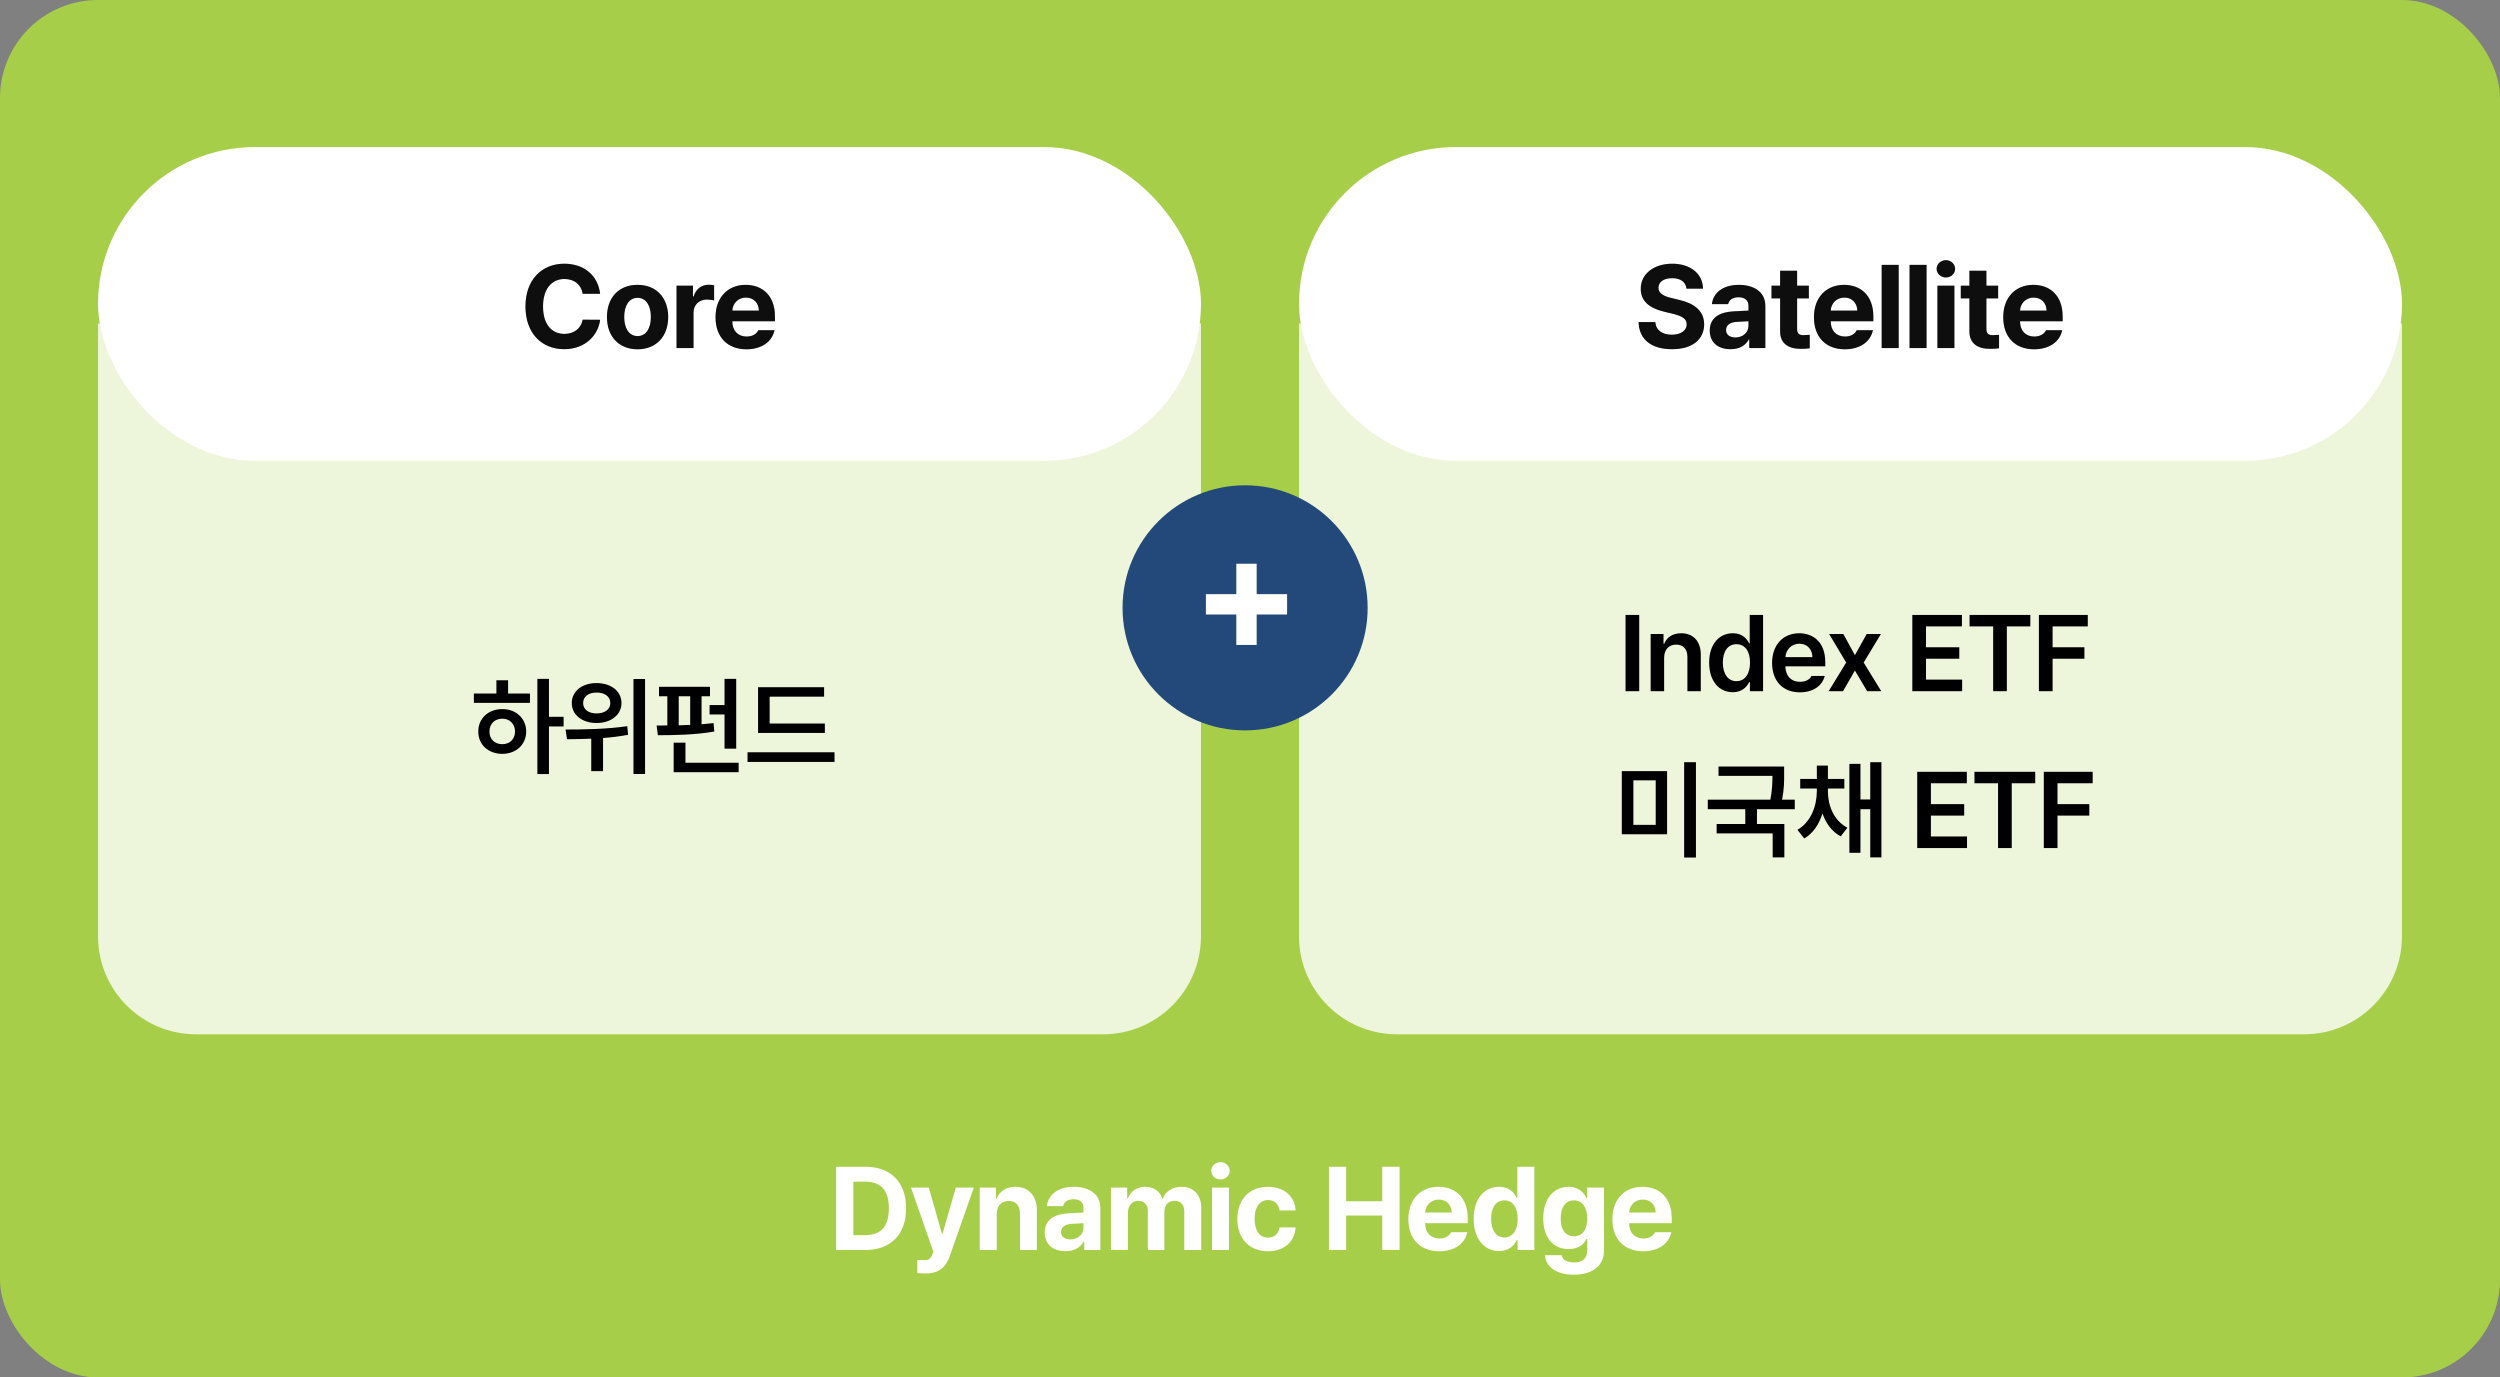
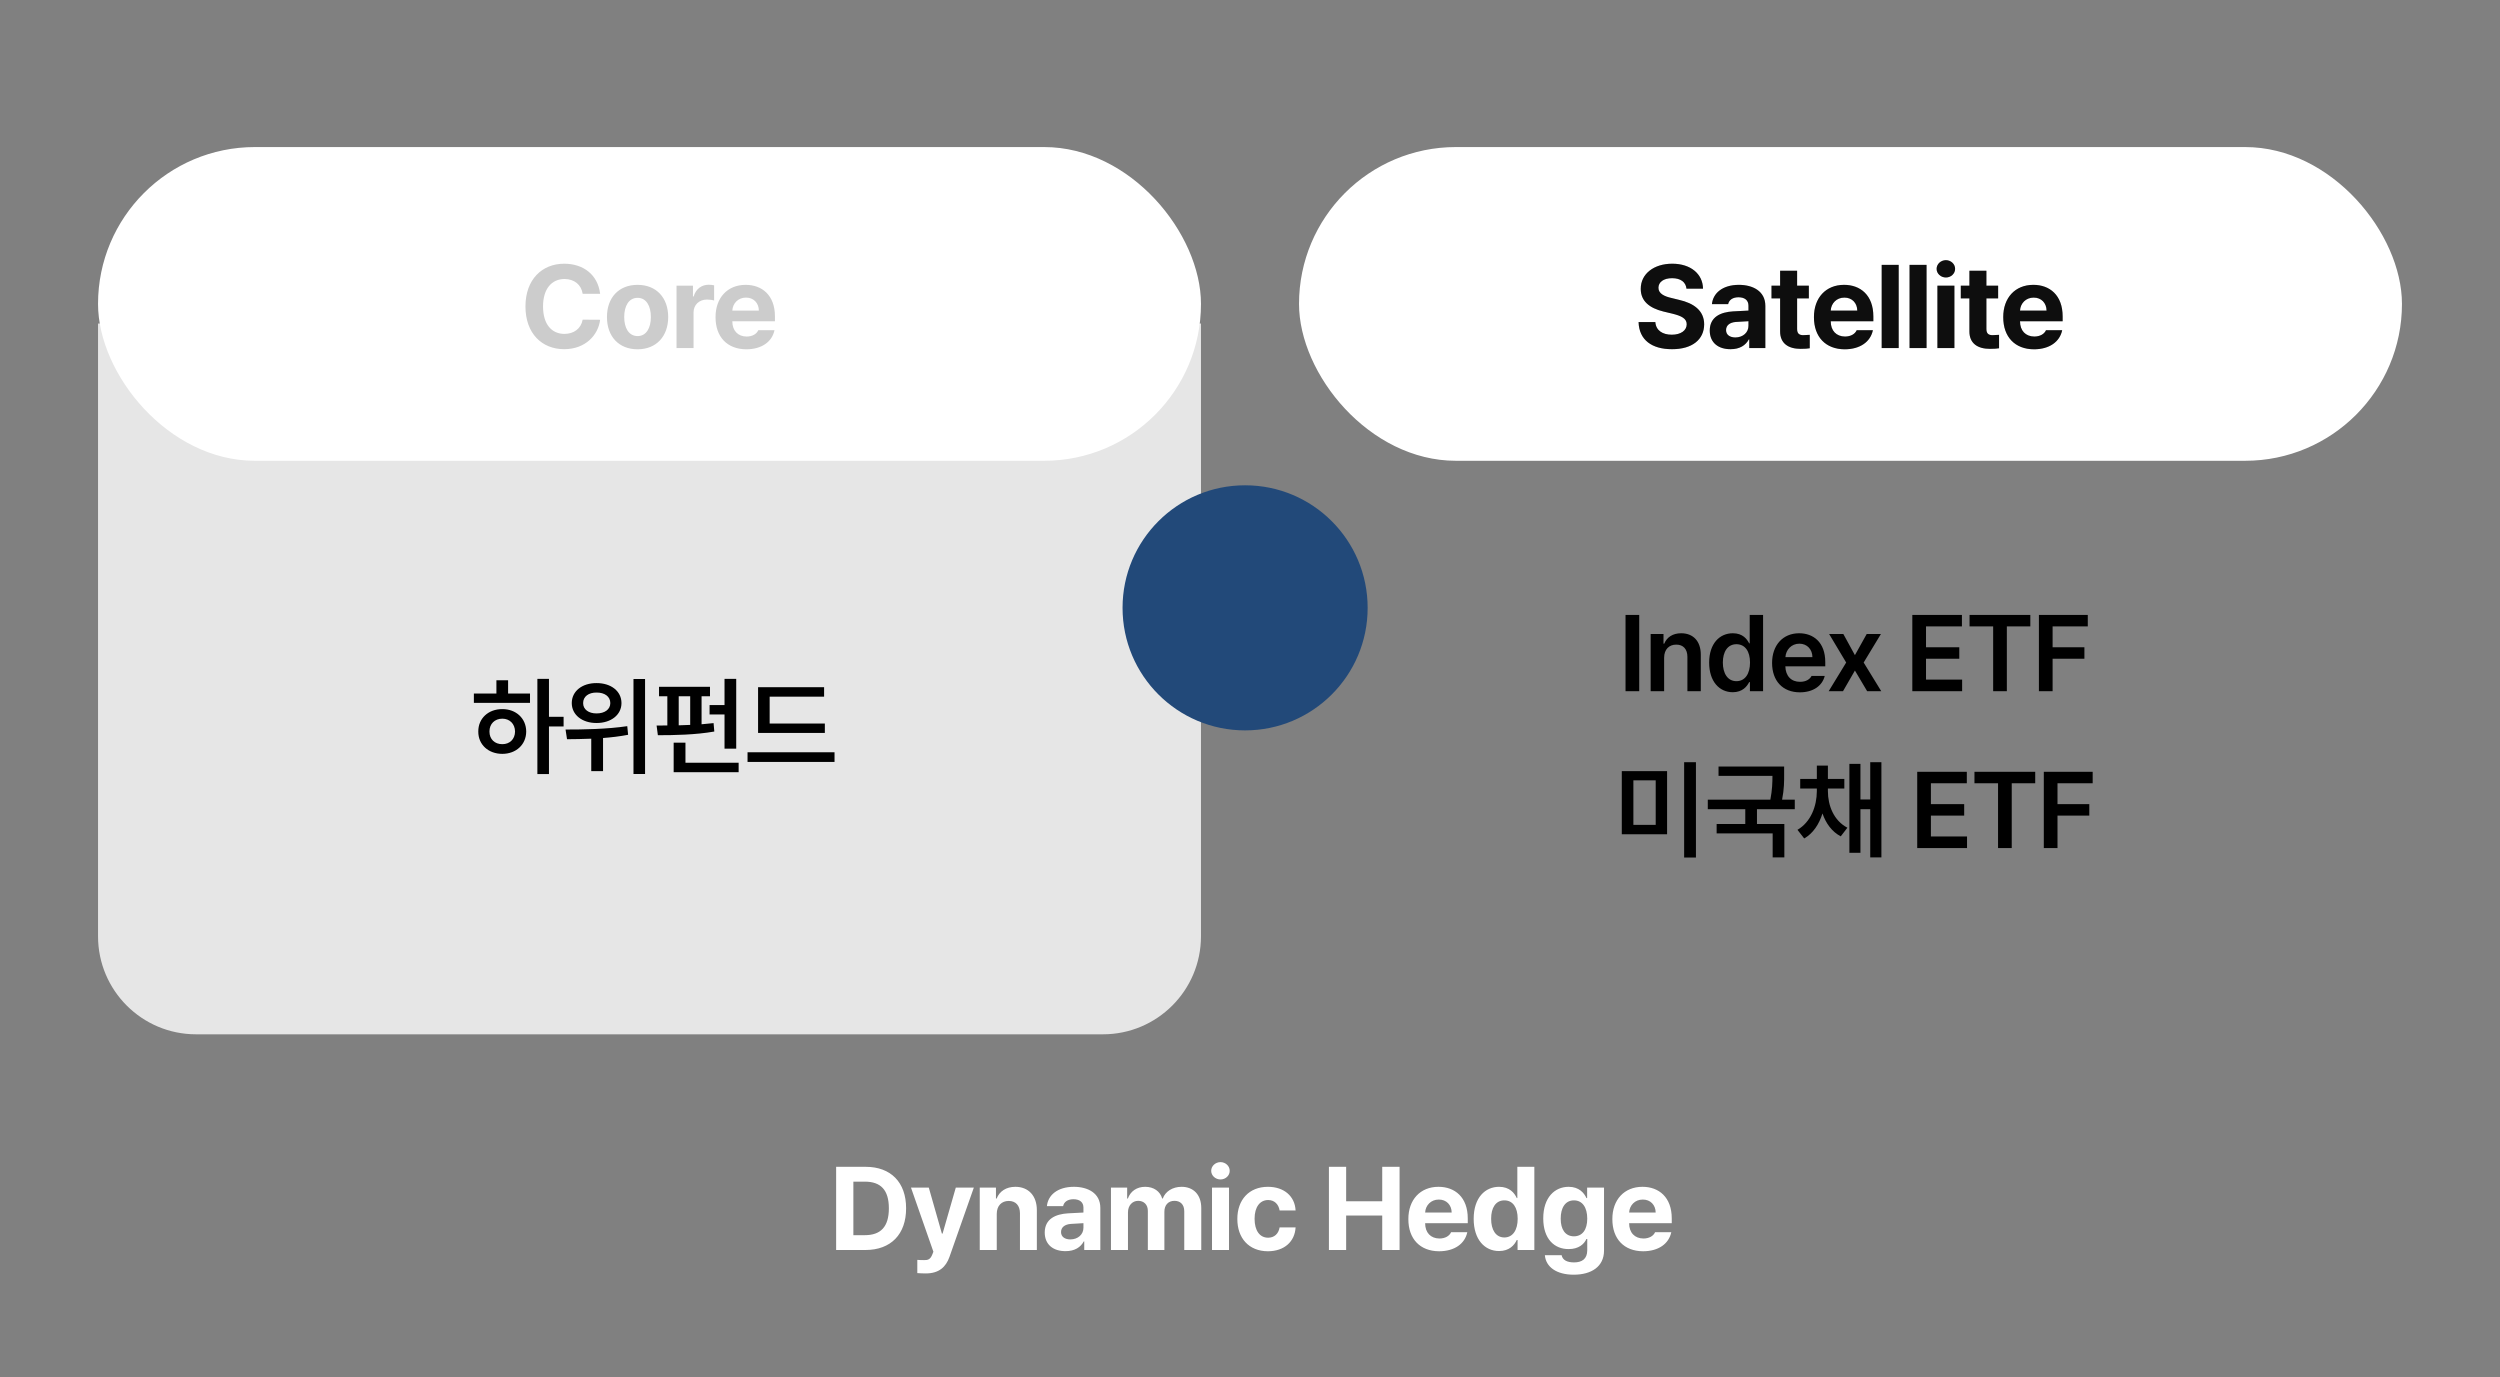
<svg xmlns="http://www.w3.org/2000/svg" width="510" height="281" viewBox="0 0 510 281" fill="none">
  <rect x="0" y="0" width="510" height="281" fill="#808080" stroke="none" />
-   <rect width="510" height="281" rx="20" fill="#A7CE48" />
  <path d="M176.548 255H170.571V238.031H176.618C181.728 238.031 184.857 241.207 184.845 246.492C184.857 251.801 181.728 255 176.548 255ZM174.087 251.977H176.407C179.642 251.977 181.329 250.301 181.329 246.492C181.329 242.719 179.642 241.055 176.431 241.055H174.087V251.977ZM188.888 259.781C188.209 259.77 187.576 259.758 187.13 259.711V257.016C187.576 257.051 188.103 257.062 188.537 257.062C189.228 257.062 189.779 256.992 190.201 255.891L190.412 255.352L185.841 242.273H189.474L192.146 251.648H192.287L194.982 242.273H198.662L193.693 256.406C192.966 258.457 191.572 259.77 188.888 259.781ZM203.338 247.641V255H199.869V242.273H203.174V244.5H203.315C203.889 243.035 205.248 242.109 207.135 242.109C209.795 242.109 211.529 243.926 211.518 246.891V255H208.072V247.5C208.061 245.93 207.217 244.992 205.775 244.992C204.334 244.992 203.338 245.965 203.338 247.641ZM213.124 251.438C213.135 248.602 215.409 247.676 217.858 247.523C218.772 247.465 220.483 247.383 221.022 247.359V246.328C221.01 245.262 220.284 244.652 218.983 244.641C217.799 244.652 217.061 245.18 216.874 246.047H213.569C213.78 243.844 215.702 242.109 219.077 242.109C221.854 242.109 224.479 243.352 224.467 246.422V255H221.186V253.242H221.092C220.471 254.414 219.252 255.246 217.366 255.234C214.928 255.246 213.135 253.957 213.124 251.438ZM216.452 251.344C216.452 252.316 217.237 252.832 218.35 252.844C219.932 252.832 221.034 251.801 221.022 250.453V249.527C220.495 249.551 219.006 249.633 218.42 249.68C217.213 249.785 216.452 250.359 216.452 251.344ZM226.636 255V242.273H229.94V244.5H230.081C230.62 243.012 231.909 242.109 233.62 242.109C235.366 242.109 236.667 243.035 237.089 244.5H237.206C237.733 243.059 239.187 242.109 241.05 242.109C243.405 242.109 245.058 243.668 245.058 246.445V255H241.589V247.125C241.601 245.672 240.733 244.969 239.597 244.969C238.296 244.969 237.522 245.871 237.534 247.219V255H234.159V247.031C234.171 245.777 233.374 244.969 232.19 244.969C231.007 244.969 230.093 245.918 230.105 247.359V255H226.636ZM247.25 255V242.273H250.718V255H247.25ZM247.085 238.852C247.085 237.867 247.941 237.082 248.984 237.07C250.015 237.082 250.871 237.867 250.859 238.852C250.871 239.812 250.015 240.609 248.984 240.609C247.941 240.609 247.085 239.812 247.085 238.852ZM258.652 255.258C254.75 255.246 252.406 252.551 252.418 248.672C252.406 244.781 254.797 242.109 258.652 242.109C261.934 242.109 264.16 244.02 264.301 246.938H261.043C260.832 245.684 260.012 244.816 258.699 244.805C257.035 244.816 255.934 246.211 255.934 248.625C255.934 251.086 257.012 252.492 258.699 252.492C259.918 252.492 260.82 251.73 261.043 250.383H264.301C264.148 253.266 262.027 255.246 258.652 255.258ZM271.099 255V238.031H274.614V245.062H281.974V238.031H285.513V255H281.974V247.969H274.614V255H271.099ZM293.587 255.258C289.685 255.246 287.294 252.727 287.306 248.695C287.294 244.77 289.72 242.109 293.447 242.109C296.787 242.109 299.423 244.219 299.423 248.555V249.539H290.728C290.728 251.461 291.865 252.645 293.658 252.656C294.841 252.645 295.685 252.129 296.025 251.367H299.33C298.837 253.723 296.728 255.246 293.587 255.258ZM290.728 247.359H296.142C296.13 245.812 295.064 244.699 293.517 244.711C291.923 244.699 290.798 245.895 290.728 247.359ZM305.81 255.211C302.904 255.211 300.631 252.902 300.631 248.648C300.631 244.289 302.998 242.109 305.81 242.109C307.943 242.109 308.963 243.375 309.42 244.406H309.537V238.031H313.006V255H309.584V252.961H309.42C308.939 254.016 307.885 255.211 305.81 255.211ZM304.193 248.625C304.182 250.875 305.131 252.434 306.889 252.445C308.623 252.434 309.607 250.922 309.607 248.625C309.607 246.34 308.635 244.875 306.889 244.875C305.119 244.875 304.182 246.41 304.193 248.625ZM321.034 260.039C317.518 260.039 315.35 258.457 315.151 256.055H318.573C318.76 257.074 319.721 257.531 321.104 257.531C322.709 257.531 323.788 256.84 323.799 255.07V252.75H323.635C323.178 253.781 322.053 254.824 320.002 254.812C317.131 254.824 314.823 252.797 314.823 248.555C314.823 244.254 317.19 242.109 320.002 242.109C322.135 242.109 323.166 243.375 323.635 244.406H323.776V242.273H327.221V255.141C327.209 258.387 324.655 260.039 321.034 260.039ZM318.385 248.602C318.373 250.805 319.323 252.199 321.08 252.211C322.815 252.199 323.799 250.863 323.799 248.602C323.799 246.34 322.827 244.875 321.08 244.875C319.311 244.875 318.373 246.41 318.385 248.602ZM335.202 255.258C331.3 255.246 328.909 252.727 328.921 248.695C328.909 244.77 331.335 242.109 335.061 242.109C338.401 242.109 341.038 244.219 341.038 248.555V249.539H332.343C332.343 251.461 333.479 252.645 335.272 252.656C336.456 252.645 337.3 252.129 337.64 251.367H340.944C340.452 253.723 338.343 255.246 335.202 255.258ZM332.343 247.359H337.757C337.745 245.812 336.679 244.699 335.132 244.711C333.538 244.699 332.413 245.895 332.343 247.359Z" fill="white" />
  <path opacity="0.8" d="M20 66H245V191C245 202.046 236.046 211 225 211H40C28.954 211 20 202.046 20 191V66Z" fill="white" />
  <rect x="20" y="30" width="225" height="64" rx="32" fill="white" />
-   <path d="M118.865 59.938C118.583 58.062 117.142 56.926 115.161 56.914C112.525 56.926 110.779 58.941 110.779 62.516C110.779 66.172 112.548 68.106 115.138 68.117C117.072 68.106 118.525 67.051 118.865 65.211L122.427 65.234C122.04 68.375 119.404 71.234 115.091 71.234C110.556 71.234 107.193 68.035 107.193 62.516C107.193 56.973 110.615 53.797 115.091 53.797C119.005 53.797 121.958 56.035 122.427 59.938H118.865ZM130.056 71.258C126.213 71.246 123.81 68.609 123.822 64.672C123.81 60.746 126.213 58.109 130.056 58.109C133.912 58.109 136.302 60.746 136.314 64.672C136.302 68.609 133.912 71.246 130.056 71.258ZM127.338 64.672C127.338 66.898 128.263 68.551 130.08 68.562C131.849 68.551 132.787 66.898 132.775 64.672C132.787 62.434 131.849 60.758 130.08 60.758C128.263 60.758 127.338 62.434 127.338 64.672ZM138.014 71V58.273H141.365V60.477H141.506C141.963 58.918 143.147 58.086 144.576 58.086C144.928 58.086 145.373 58.133 145.678 58.203V61.297C145.35 61.191 144.682 61.109 144.201 61.109C142.631 61.109 141.471 62.199 141.483 63.758V71H138.014ZM152.253 71.258C148.35 71.246 145.96 68.727 145.971 64.695C145.96 60.77 148.385 58.109 152.112 58.109C155.452 58.109 158.089 60.219 158.089 64.555V65.539H149.393C149.393 67.461 150.53 68.644 152.323 68.656C153.507 68.644 154.35 68.129 154.69 67.367H157.995C157.503 69.723 155.393 71.246 152.253 71.258ZM149.393 63.359H154.807C154.796 61.812 153.729 60.699 152.182 60.711C150.589 60.699 149.464 61.895 149.393 63.359Z" fill="#111111" />
  <path d="M118.865 59.938C118.583 58.062 117.142 56.926 115.161 56.914C112.525 56.926 110.779 58.941 110.779 62.516C110.779 66.172 112.548 68.106 115.138 68.117C117.072 68.106 118.525 67.051 118.865 65.211L122.427 65.234C122.04 68.375 119.404 71.234 115.091 71.234C110.556 71.234 107.193 68.035 107.193 62.516C107.193 56.973 110.615 53.797 115.091 53.797C119.005 53.797 121.958 56.035 122.427 59.938H118.865ZM130.056 71.258C126.213 71.246 123.81 68.609 123.822 64.672C123.81 60.746 126.213 58.109 130.056 58.109C133.912 58.109 136.302 60.746 136.314 64.672C136.302 68.609 133.912 71.246 130.056 71.258ZM127.338 64.672C127.338 66.898 128.263 68.551 130.08 68.562C131.849 68.551 132.787 66.898 132.775 64.672C132.787 62.434 131.849 60.758 130.08 60.758C128.263 60.758 127.338 62.434 127.338 64.672ZM138.014 71V58.273H141.365V60.477H141.506C141.963 58.918 143.147 58.086 144.576 58.086C144.928 58.086 145.373 58.133 145.678 58.203V61.297C145.35 61.191 144.682 61.109 144.201 61.109C142.631 61.109 141.471 62.199 141.483 63.758V71H138.014ZM152.253 71.258C148.35 71.246 145.96 68.727 145.971 64.695C145.96 60.77 148.385 58.109 152.112 58.109C155.452 58.109 158.089 60.219 158.089 64.555V65.539H149.393C149.393 67.461 150.53 68.644 152.323 68.656C153.507 68.644 154.35 68.129 154.69 67.367H157.995C157.503 69.723 155.393 71.246 152.253 71.258ZM149.393 63.359H154.807C154.796 61.812 153.729 60.699 152.182 60.711C150.589 60.699 149.464 61.895 149.393 63.359Z" fill="black" fill-opacity="0.2" />
  <path d="M111.988 138.49V146.225H114.974V148.201H111.988V157.912H109.625V138.49H111.988ZM96.67 143.389V141.477H101.267V138.77H103.652V141.477H108.121V143.389H96.67ZM97.572 149.232C97.551 146.547 99.635 144.646 102.471 144.656C105.264 144.646 107.337 146.547 107.347 149.232C107.337 151.907 105.264 153.787 102.471 153.787C99.635 153.787 97.551 151.907 97.572 149.232ZM99.85 149.232C99.839 150.812 100.945 151.821 102.471 151.811C103.964 151.821 105.049 150.812 105.07 149.232C105.049 147.653 103.964 146.611 102.471 146.611C100.945 146.611 99.839 147.653 99.85 149.232ZM121.689 139.35C124.643 139.339 126.781 140.993 126.781 143.432C126.781 145.827 124.643 147.503 121.689 147.492C118.767 147.503 116.64 145.827 116.64 143.432C116.64 140.993 118.767 139.339 121.689 139.35ZM115.372 148.824C118.874 148.824 123.783 148.76 127.962 148.137L128.134 149.898C126.458 150.221 124.718 150.425 123.021 150.554V157.311H120.615V150.693C118.821 150.769 117.134 150.79 115.673 150.801L115.372 148.824ZM118.96 143.432C118.949 144.731 120.099 145.548 121.689 145.537C123.343 145.548 124.503 144.731 124.503 143.432C124.503 142.089 123.343 141.262 121.689 141.283C120.099 141.262 118.949 142.089 118.96 143.432ZM129.23 157.891V138.512H131.593V157.891H129.23ZM150.188 138.49V152.734H147.803V145.752H144.753V143.84H147.803V138.49H150.188ZM133.946 148.008C134.634 148.008 135.364 148.008 136.137 147.997V142.035H134.44V140.102H144.839V142.035H143.12V147.75C143.958 147.686 144.785 147.61 145.569 147.514L145.719 149.232C141.895 149.909 137.491 149.984 134.204 149.984L133.946 148.008ZM137.426 157.525V151.51H139.833V155.592H150.682V157.525H137.426ZM138.458 147.965C139.231 147.943 140.015 147.922 140.8 147.879V142.035H138.458V147.965ZM168.268 147.6V149.512H154.647V140.188H168.117V142.121H157.01V147.6H168.268ZM152.498 155.441V153.465H170.244V155.441H152.498Z" fill="black" />
-   <path opacity="0.8" d="M265 66H490V191C490 202.046 481.046 211 470 211H285C273.954 211 265 202.046 265 191V66Z" fill="white" />
  <rect x="265" y="30" width="225" height="64" rx="32" fill="white" />
  <path d="M344.041 58.883C343.9 57.535 342.834 56.75 341.111 56.75C339.33 56.75 338.334 57.57 338.322 58.695C338.311 59.926 339.576 60.477 341.041 60.805L342.565 61.18C345.471 61.848 347.639 63.324 347.65 66.148C347.639 69.254 345.225 71.246 341.088 71.234C336.986 71.246 334.373 69.348 334.268 65.703H337.69C337.807 67.414 339.166 68.281 341.041 68.281C342.893 68.281 344.088 67.414 344.088 66.148C344.088 64.988 343.033 64.449 341.182 63.992L339.33 63.547C336.471 62.844 334.713 61.414 334.713 58.93C334.701 55.848 337.42 53.797 341.135 53.797C344.897 53.797 347.369 55.883 347.416 58.883H344.041ZM348.788 67.438C348.799 64.602 351.073 63.676 353.522 63.523C354.436 63.465 356.147 63.383 356.686 63.359V62.328C356.674 61.262 355.948 60.652 354.647 60.641C353.463 60.652 352.725 61.18 352.538 62.047H349.233C349.444 59.844 351.366 58.109 354.741 58.109C357.518 58.109 360.143 59.352 360.131 62.422V71H356.85V69.242H356.756C356.135 70.414 354.917 71.246 353.03 71.234C350.592 71.246 348.799 69.957 348.788 67.438ZM352.116 67.344C352.116 68.316 352.901 68.832 354.014 68.844C355.596 68.832 356.698 67.801 356.686 66.453V65.527C356.159 65.551 354.67 65.633 354.085 65.68C352.877 65.785 352.116 66.359 352.116 67.344ZM369.003 58.273V60.875H366.612V67.086C366.601 68.106 367.105 68.352 367.808 68.375C368.159 68.375 368.769 68.34 369.19 68.305V71.047C368.815 71.106 368.194 71.176 367.339 71.164C364.831 71.176 363.12 70.051 363.144 67.578V60.875H361.386V58.273H363.144V55.227H366.612V58.273H369.003ZM376.328 71.258C372.425 71.246 370.035 68.727 370.046 64.695C370.035 60.77 372.46 58.109 376.187 58.109C379.527 58.109 382.164 60.219 382.164 64.555V65.539H373.468C373.468 67.461 374.605 68.644 376.398 68.656C377.582 68.644 378.425 68.129 378.765 67.367H382.07C381.578 69.723 379.468 71.246 376.328 71.258ZM373.468 63.359H378.882C378.871 61.812 377.804 60.699 376.257 60.711C374.664 60.699 373.539 61.895 373.468 63.359ZM387.332 54.031V71H383.863V54.031H387.332ZM393.016 54.031V71H389.547V54.031H393.016ZM395.231 71V58.273H398.7V71H395.231ZM395.067 54.852C395.067 53.867 395.923 53.082 396.966 53.07C397.997 53.082 398.852 53.867 398.841 54.852C398.852 55.812 397.997 56.609 396.966 56.609C395.923 56.609 395.067 55.812 395.067 54.852ZM407.619 58.273V60.875H405.228V67.086C405.216 68.106 405.72 68.352 406.423 68.375C406.775 68.375 407.384 68.34 407.806 68.305V71.047C407.431 71.106 406.81 71.176 405.955 71.164C403.447 71.176 401.736 70.051 401.759 67.578V60.875H400.001V58.273H401.759V55.227H405.228V58.273H407.619ZM414.943 71.258C411.041 71.246 408.65 68.727 408.662 64.695C408.65 60.77 411.076 58.109 414.803 58.109C418.143 58.109 420.779 60.219 420.779 64.555V65.539H412.084C412.084 67.461 413.221 68.644 415.014 68.656C416.197 68.644 417.041 68.129 417.381 67.367H420.685C420.193 69.723 418.084 71.246 414.943 71.258ZM412.084 63.359H417.498C417.486 61.812 416.42 60.699 414.873 60.711C413.279 60.699 412.154 61.895 412.084 63.359Z" fill="#111111" />
  <path d="M344.041 58.883C343.9 57.535 342.834 56.75 341.111 56.75C339.33 56.75 338.334 57.57 338.322 58.695C338.311 59.926 339.576 60.477 341.041 60.805L342.565 61.18C345.471 61.848 347.639 63.324 347.65 66.148C347.639 69.254 345.225 71.246 341.088 71.234C336.986 71.246 334.373 69.348 334.268 65.703H337.69C337.807 67.414 339.166 68.281 341.041 68.281C342.893 68.281 344.088 67.414 344.088 66.148C344.088 64.988 343.033 64.449 341.182 63.992L339.33 63.547C336.471 62.844 334.713 61.414 334.713 58.93C334.701 55.848 337.42 53.797 341.135 53.797C344.897 53.797 347.369 55.883 347.416 58.883H344.041ZM348.788 67.438C348.799 64.602 351.073 63.676 353.522 63.523C354.436 63.465 356.147 63.383 356.686 63.359V62.328C356.674 61.262 355.948 60.652 354.647 60.641C353.463 60.652 352.725 61.18 352.538 62.047H349.233C349.444 59.844 351.366 58.109 354.741 58.109C357.518 58.109 360.143 59.352 360.131 62.422V71H356.85V69.242H356.756C356.135 70.414 354.917 71.246 353.03 71.234C350.592 71.246 348.799 69.957 348.788 67.438ZM352.116 67.344C352.116 68.316 352.901 68.832 354.014 68.844C355.596 68.832 356.698 67.801 356.686 66.453V65.527C356.159 65.551 354.67 65.633 354.085 65.68C352.877 65.785 352.116 66.359 352.116 67.344ZM369.003 58.273V60.875H366.612V67.086C366.601 68.106 367.105 68.352 367.808 68.375C368.159 68.375 368.769 68.34 369.19 68.305V71.047C368.815 71.106 368.194 71.176 367.339 71.164C364.831 71.176 363.12 70.051 363.144 67.578V60.875H361.386V58.273H363.144V55.227H366.612V58.273H369.003ZM376.328 71.258C372.425 71.246 370.035 68.727 370.046 64.695C370.035 60.77 372.46 58.109 376.187 58.109C379.527 58.109 382.164 60.219 382.164 64.555V65.539H373.468C373.468 67.461 374.605 68.644 376.398 68.656C377.582 68.644 378.425 68.129 378.765 67.367H382.07C381.578 69.723 379.468 71.246 376.328 71.258ZM373.468 63.359H378.882C378.871 61.812 377.804 60.699 376.257 60.711C374.664 60.699 373.539 61.895 373.468 63.359ZM387.332 54.031V71H383.863V54.031H387.332ZM393.016 54.031V71H389.547V54.031H393.016ZM395.231 71V58.273H398.7V71H395.231ZM395.067 54.852C395.067 53.867 395.923 53.082 396.966 53.07C397.997 53.082 398.852 53.867 398.841 54.852C398.852 55.812 397.997 56.609 396.966 56.609C395.923 56.609 395.067 55.812 395.067 54.852ZM407.619 58.273V60.875H405.228V67.086C405.216 68.106 405.72 68.352 406.423 68.375C406.775 68.375 407.384 68.34 407.806 68.305V71.047C407.431 71.106 406.81 71.176 405.955 71.164C403.447 71.176 401.736 70.051 401.759 67.578V60.875H400.001V58.273H401.759V55.227H405.228V58.273H407.619ZM414.943 71.258C411.041 71.246 408.65 68.727 408.662 64.695C408.65 60.77 411.076 58.109 414.803 58.109C418.143 58.109 420.779 60.219 420.779 64.555V65.539H412.084C412.084 67.461 413.221 68.644 415.014 68.656C416.197 68.644 417.041 68.129 417.381 67.367H420.685C420.193 69.723 418.084 71.246 414.943 71.258ZM412.084 63.359H417.498C417.486 61.812 416.42 60.699 414.873 60.711C413.279 60.699 412.154 61.895 412.084 63.359Z" fill="black" fill-opacity="0.2" />
  <path d="M334.402 125.445V141H331.609V125.445H334.402ZM339.483 134.168V141H336.733V129.334H339.354V131.311H339.505C340.031 130.011 341.223 129.184 342.964 129.184C345.381 129.184 346.97 130.773 346.96 133.566V141H344.231V133.996C344.231 132.428 343.382 131.493 341.954 131.504C340.504 131.493 339.483 132.471 339.483 134.168ZM353.481 141.215C350.741 141.204 348.668 139.013 348.668 135.178C348.668 131.289 350.795 129.184 353.502 129.184C355.554 129.184 356.413 130.419 356.832 131.246H356.94V125.445H359.668V141H356.983V139.152H356.832C356.392 140.012 355.5 141.204 353.481 141.215ZM351.461 135.156C351.461 137.358 352.428 138.959 354.233 138.959C356.005 138.959 357.004 137.434 357.004 135.156C357.004 132.89 356.016 131.429 354.233 131.418C352.406 131.429 351.461 132.986 351.461 135.156ZM367.177 141.236C363.665 141.236 361.505 138.895 361.505 135.242C361.505 131.633 363.697 129.184 367.027 129.184C369.884 129.184 372.355 130.978 372.355 135.07V135.93H364.212C364.255 137.917 365.426 139.099 367.199 139.088C368.402 139.099 369.208 138.583 369.562 137.885H372.248C371.753 139.904 369.884 141.236 367.177 141.236ZM364.223 134.061H369.734C369.723 132.471 368.649 131.311 367.07 131.311C365.426 131.311 364.32 132.578 364.223 134.061ZM376.04 129.334L378.403 133.652L380.81 129.334H383.71L380.187 135.156L383.774 141H380.896L378.403 136.789L375.976 141H373.054L376.62 135.156L373.14 129.334H376.04ZM390.113 141V125.445H400.232V127.787H392.906V132.041H399.695V134.383H392.906V138.637H400.275V141H390.113ZM401.79 127.787V125.445H414.187V127.787H409.396V141H406.603V127.787H401.79ZM415.938 141V125.445H425.907V127.787H418.731V132.041H425.219V134.383H418.731V141H415.938ZM340.085 157.316V170.186H330.846V157.316H340.085ZM333.21 168.273H337.764V159.186H333.21V168.273ZM343.565 174.934V155.49H345.971V174.934H343.565ZM363.965 156.371V157.854C363.976 159.293 363.976 160.969 363.546 163.139H366.135V165.072H358.422V168.102H364.008V174.912H361.623V170.014H350.193V168.102H356.037V165.072H348.389V163.139H361.151C361.537 161.141 361.58 159.626 361.58 158.283H350.58V156.371H363.965ZM372.892 161.398C372.892 164.363 374.106 167.414 376.867 168.854L375.513 170.615C373.709 169.67 372.484 167.973 371.786 165.942C371.098 168.134 369.874 170.014 368.058 171.045L366.683 169.283C369.401 167.704 370.626 164.471 370.636 161.398V160.861H367.242V158.906H370.636V156.178H372.892V158.906H376.244V160.861H372.892V161.398ZM377.275 173.967V155.834H379.531V163.096H381.529V155.49H383.806V174.912H381.529V165.072H379.531V173.967H377.275ZM391.112 173V157.445H401.231V159.787H393.905V164.041H400.694V166.383H393.905V170.637H401.274V173H391.112ZM402.789 159.787V157.445H415.185V159.787H410.394V173H407.601V159.787H402.789ZM416.937 173V157.445H426.906V159.787H419.73V164.041H426.218V166.383H419.73V173H416.937Z" fill="black" />
  <circle cx="254" cy="124" r="25" fill="#224979" />
-   <path d="M252.209 131.568V125.359H246V121.209H252.209V115H256.359V121.209H262.568V125.359H256.359V131.568H252.209Z" fill="white" />
</svg>